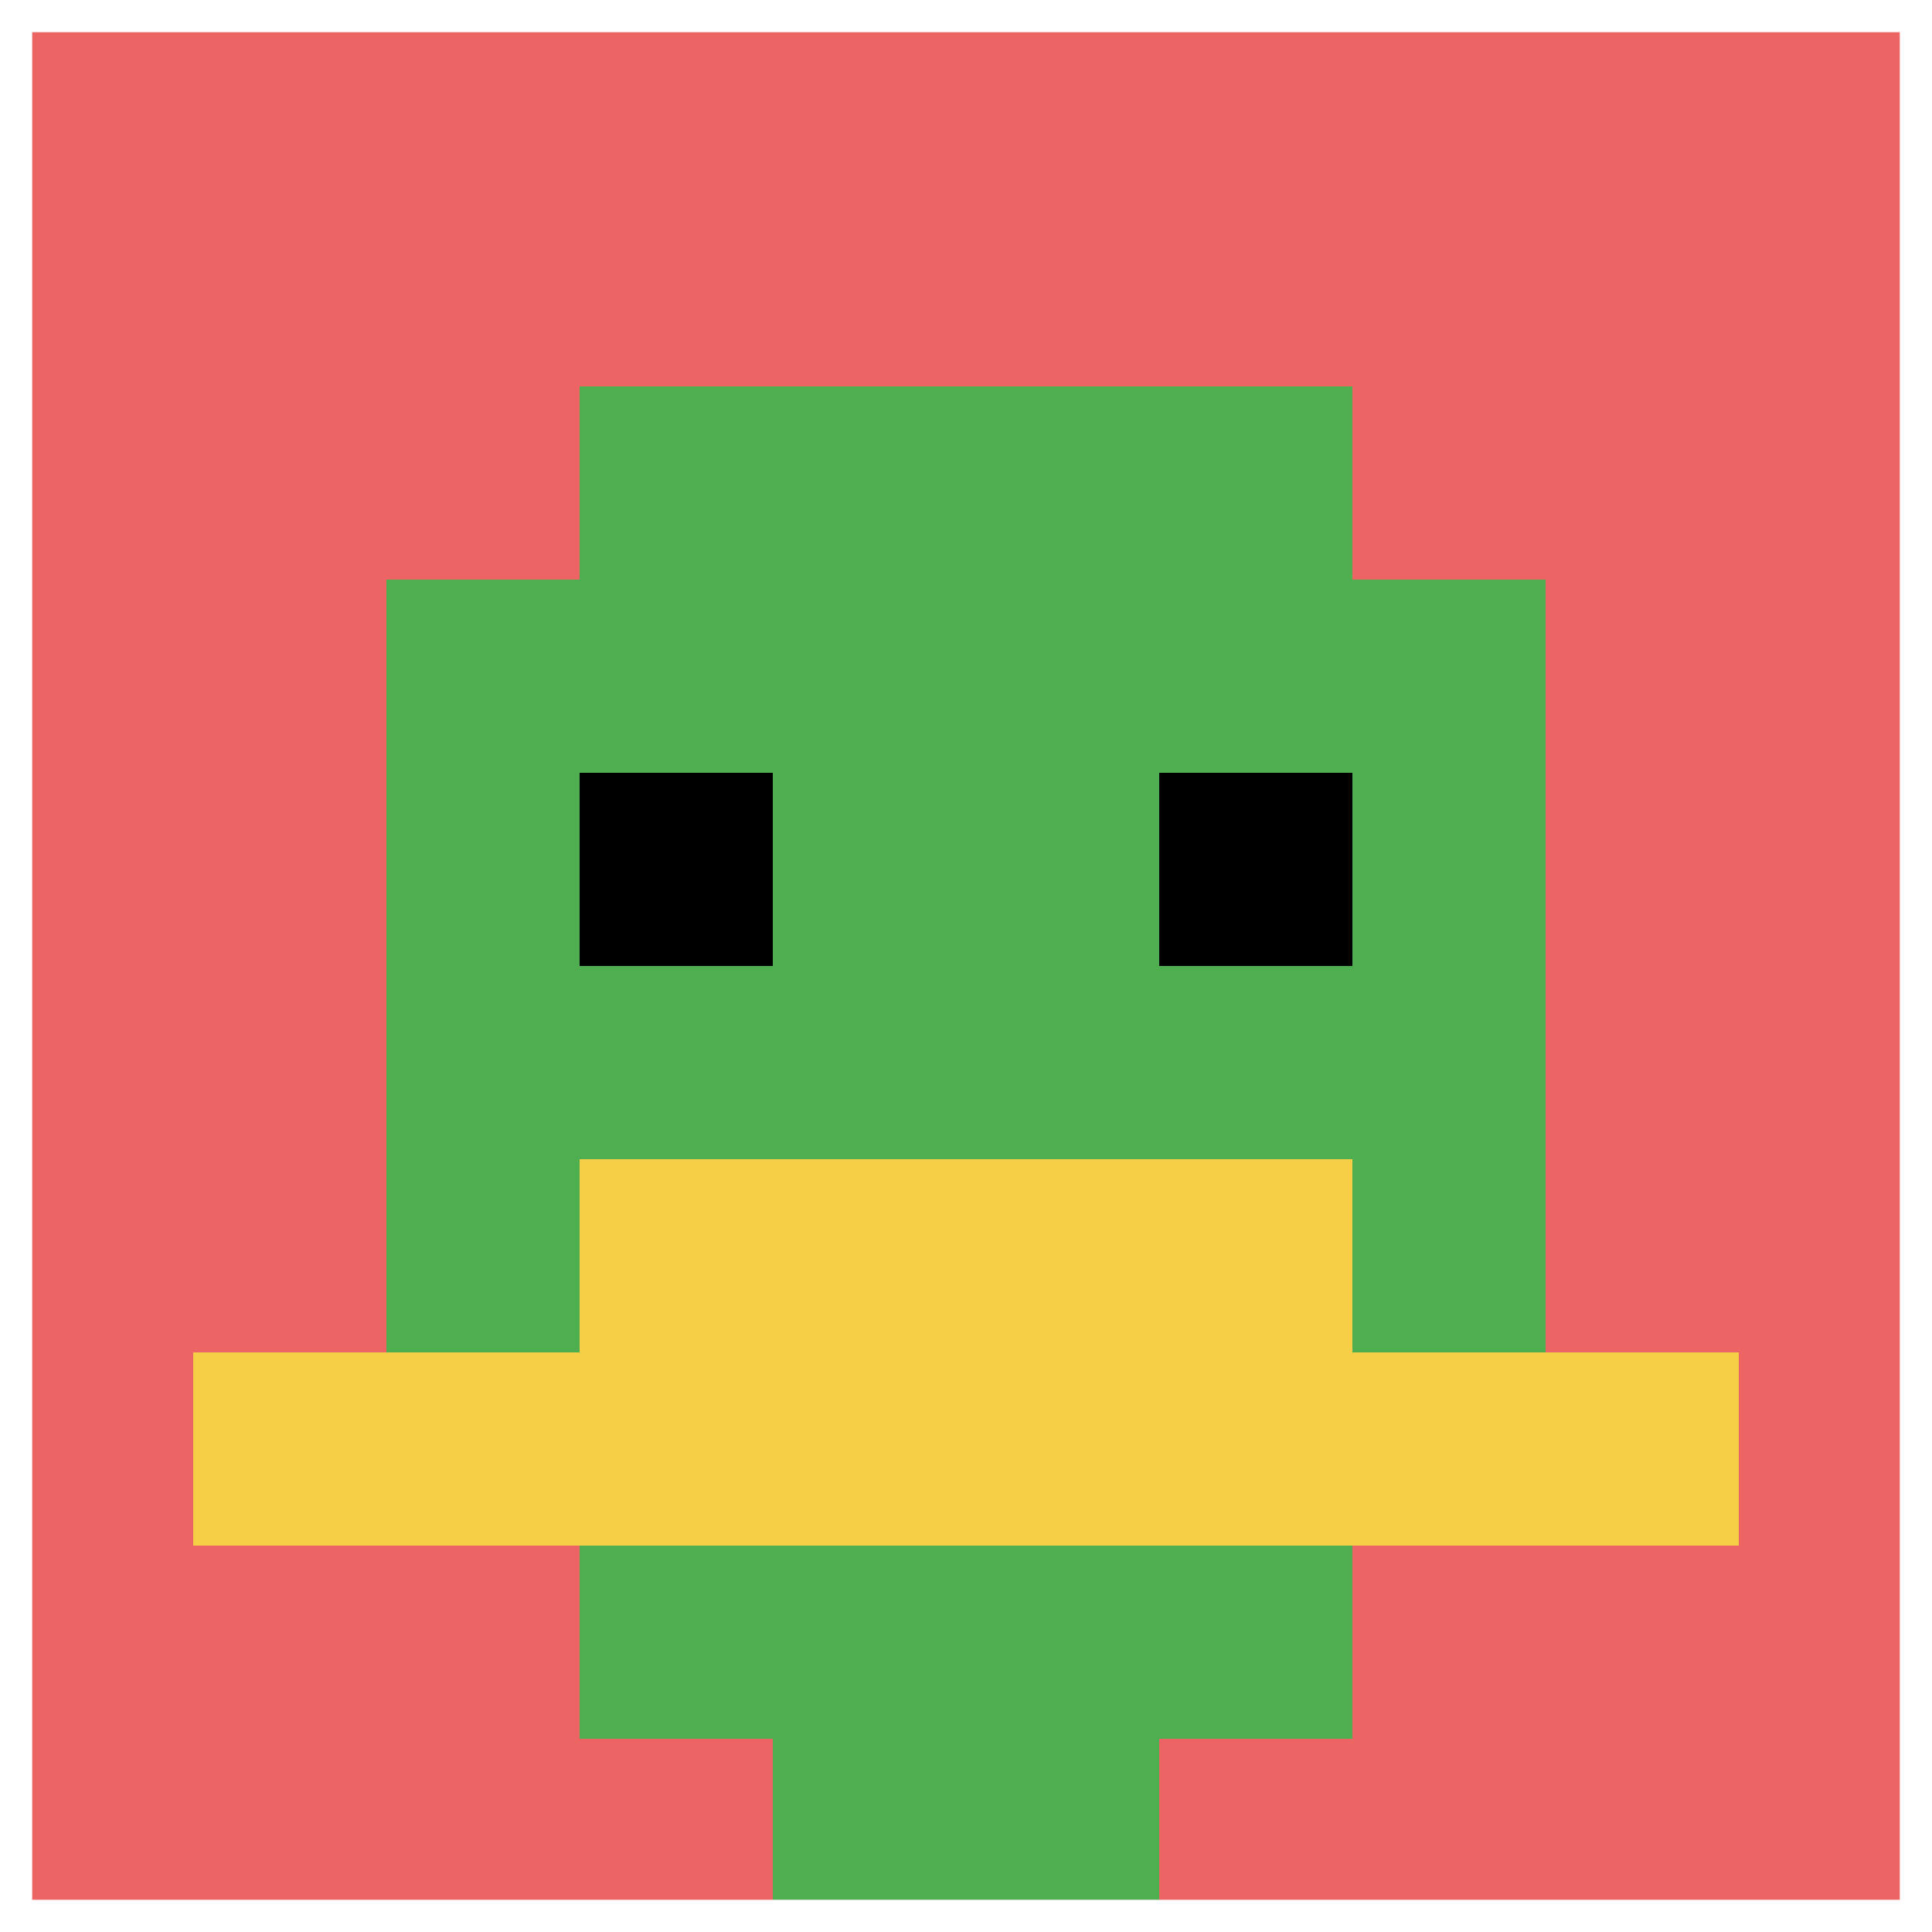
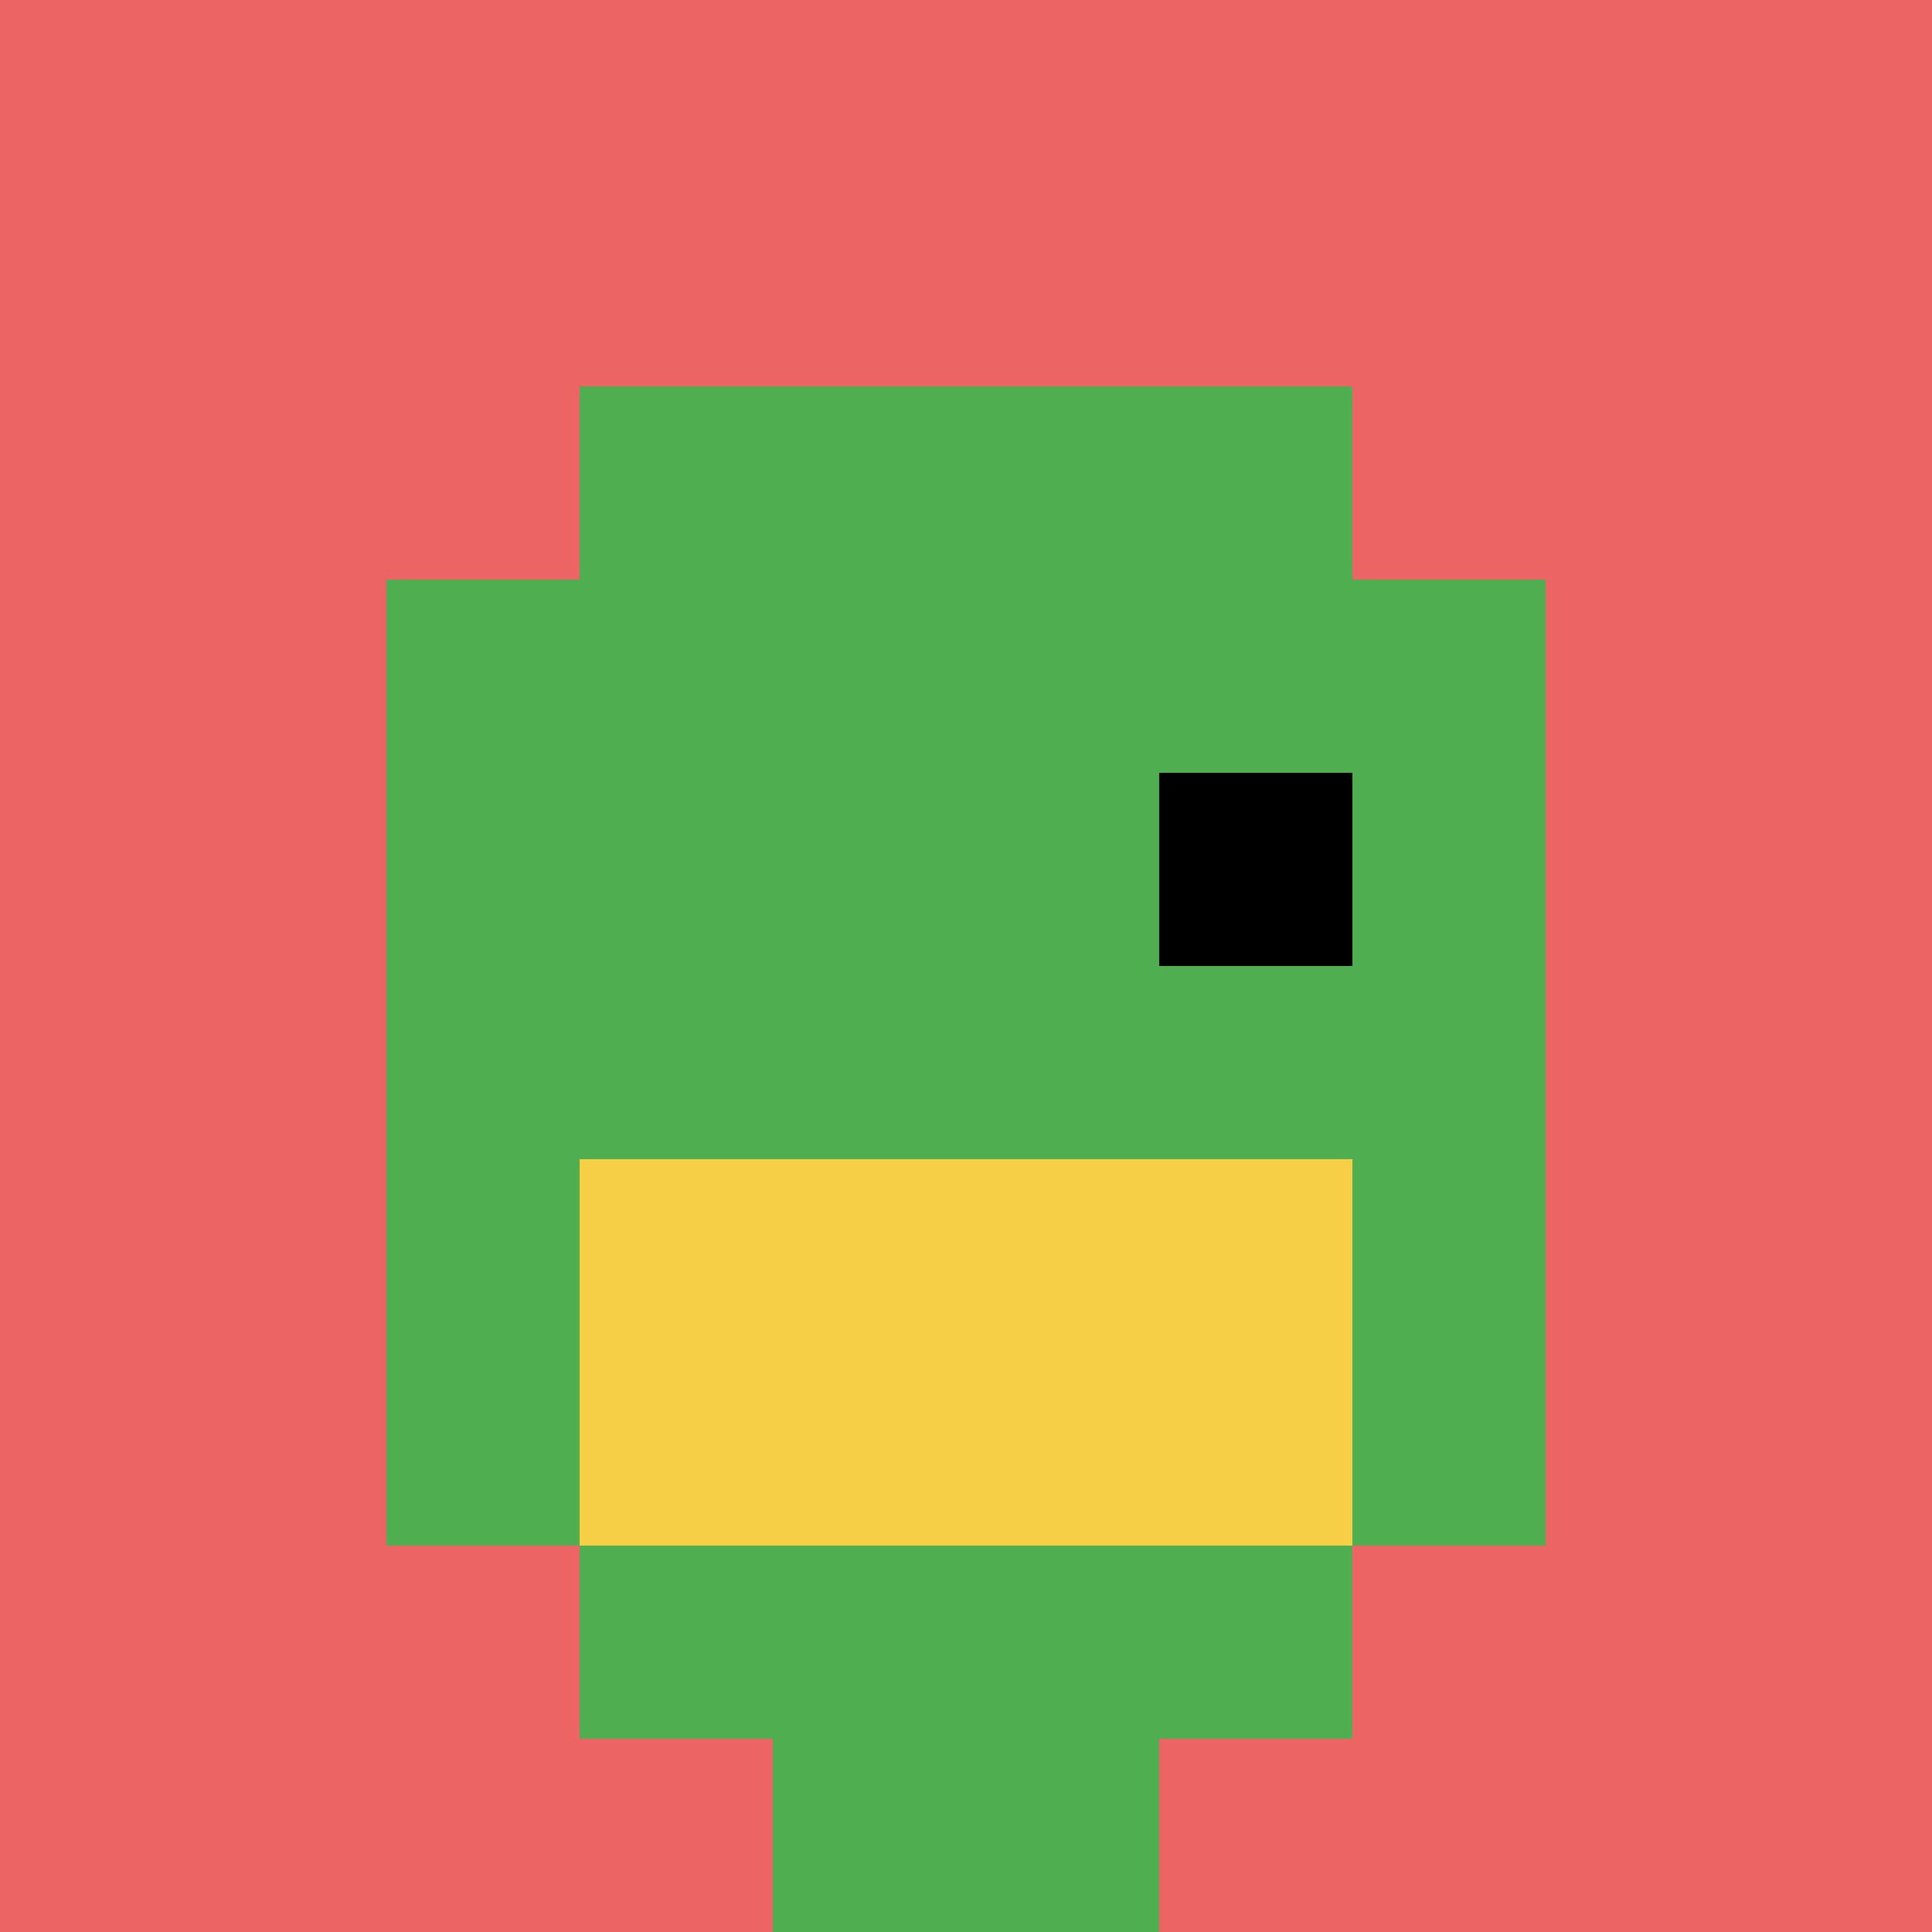
<svg xmlns="http://www.w3.org/2000/svg" version="1.1" width="936" height="936">
  <title>'goose-pfp-574516' by Dmitri Cherniak</title>
  <desc>seed=574516
backgroundColor=#ffffff
padding=20
innerPadding=0
timeout=500
dimension=1
border=true
Save=function(){return n.handleSave()}
frame=89

Rendered at Wed Oct 04 2023 12:58:21 GMT+0800 (GMT+08:00)
Generated in &lt;1ms
</desc>
  <defs />
-   <rect width="100%" height="100%" fill="#ffffff" />
  <g>
    <g id="0-0">
      <rect x="0" y="0" height="936" width="936" fill="#EC6463" />
      <g>
        <rect id="0-0-3-2-4-7" x="280.8" y="187.2" width="374.4" height="655.2" fill="#4FAE4F" />
        <rect id="0-0-2-3-6-5" x="187.2" y="280.8" width="561.6" height="468" fill="#4FAE4F" />
        <rect id="0-0-4-8-2-2" x="374.4" y="748.8" width="187.2" height="187.2" fill="#4FAE4F" />
-         <rect id="0-0-1-7-8-1" x="93.6" y="655.2" width="748.8" height="93.6" fill="#F7CF46" />
        <rect id="0-0-3-6-4-2" x="280.8" y="561.6" width="374.4" height="187.2" fill="#F7CF46" />
-         <rect id="0-0-3-4-1-1" x="280.8" y="374.4" width="93.6" height="93.6" fill="#000000" />
        <rect id="0-0-6-4-1-1" x="561.6" y="374.4" width="93.6" height="93.6" fill="#000000" />
      </g>
-       <rect x="0" y="0" stroke="white" stroke-width="31.2" height="936" width="936" fill="none" />
    </g>
  </g>
</svg>